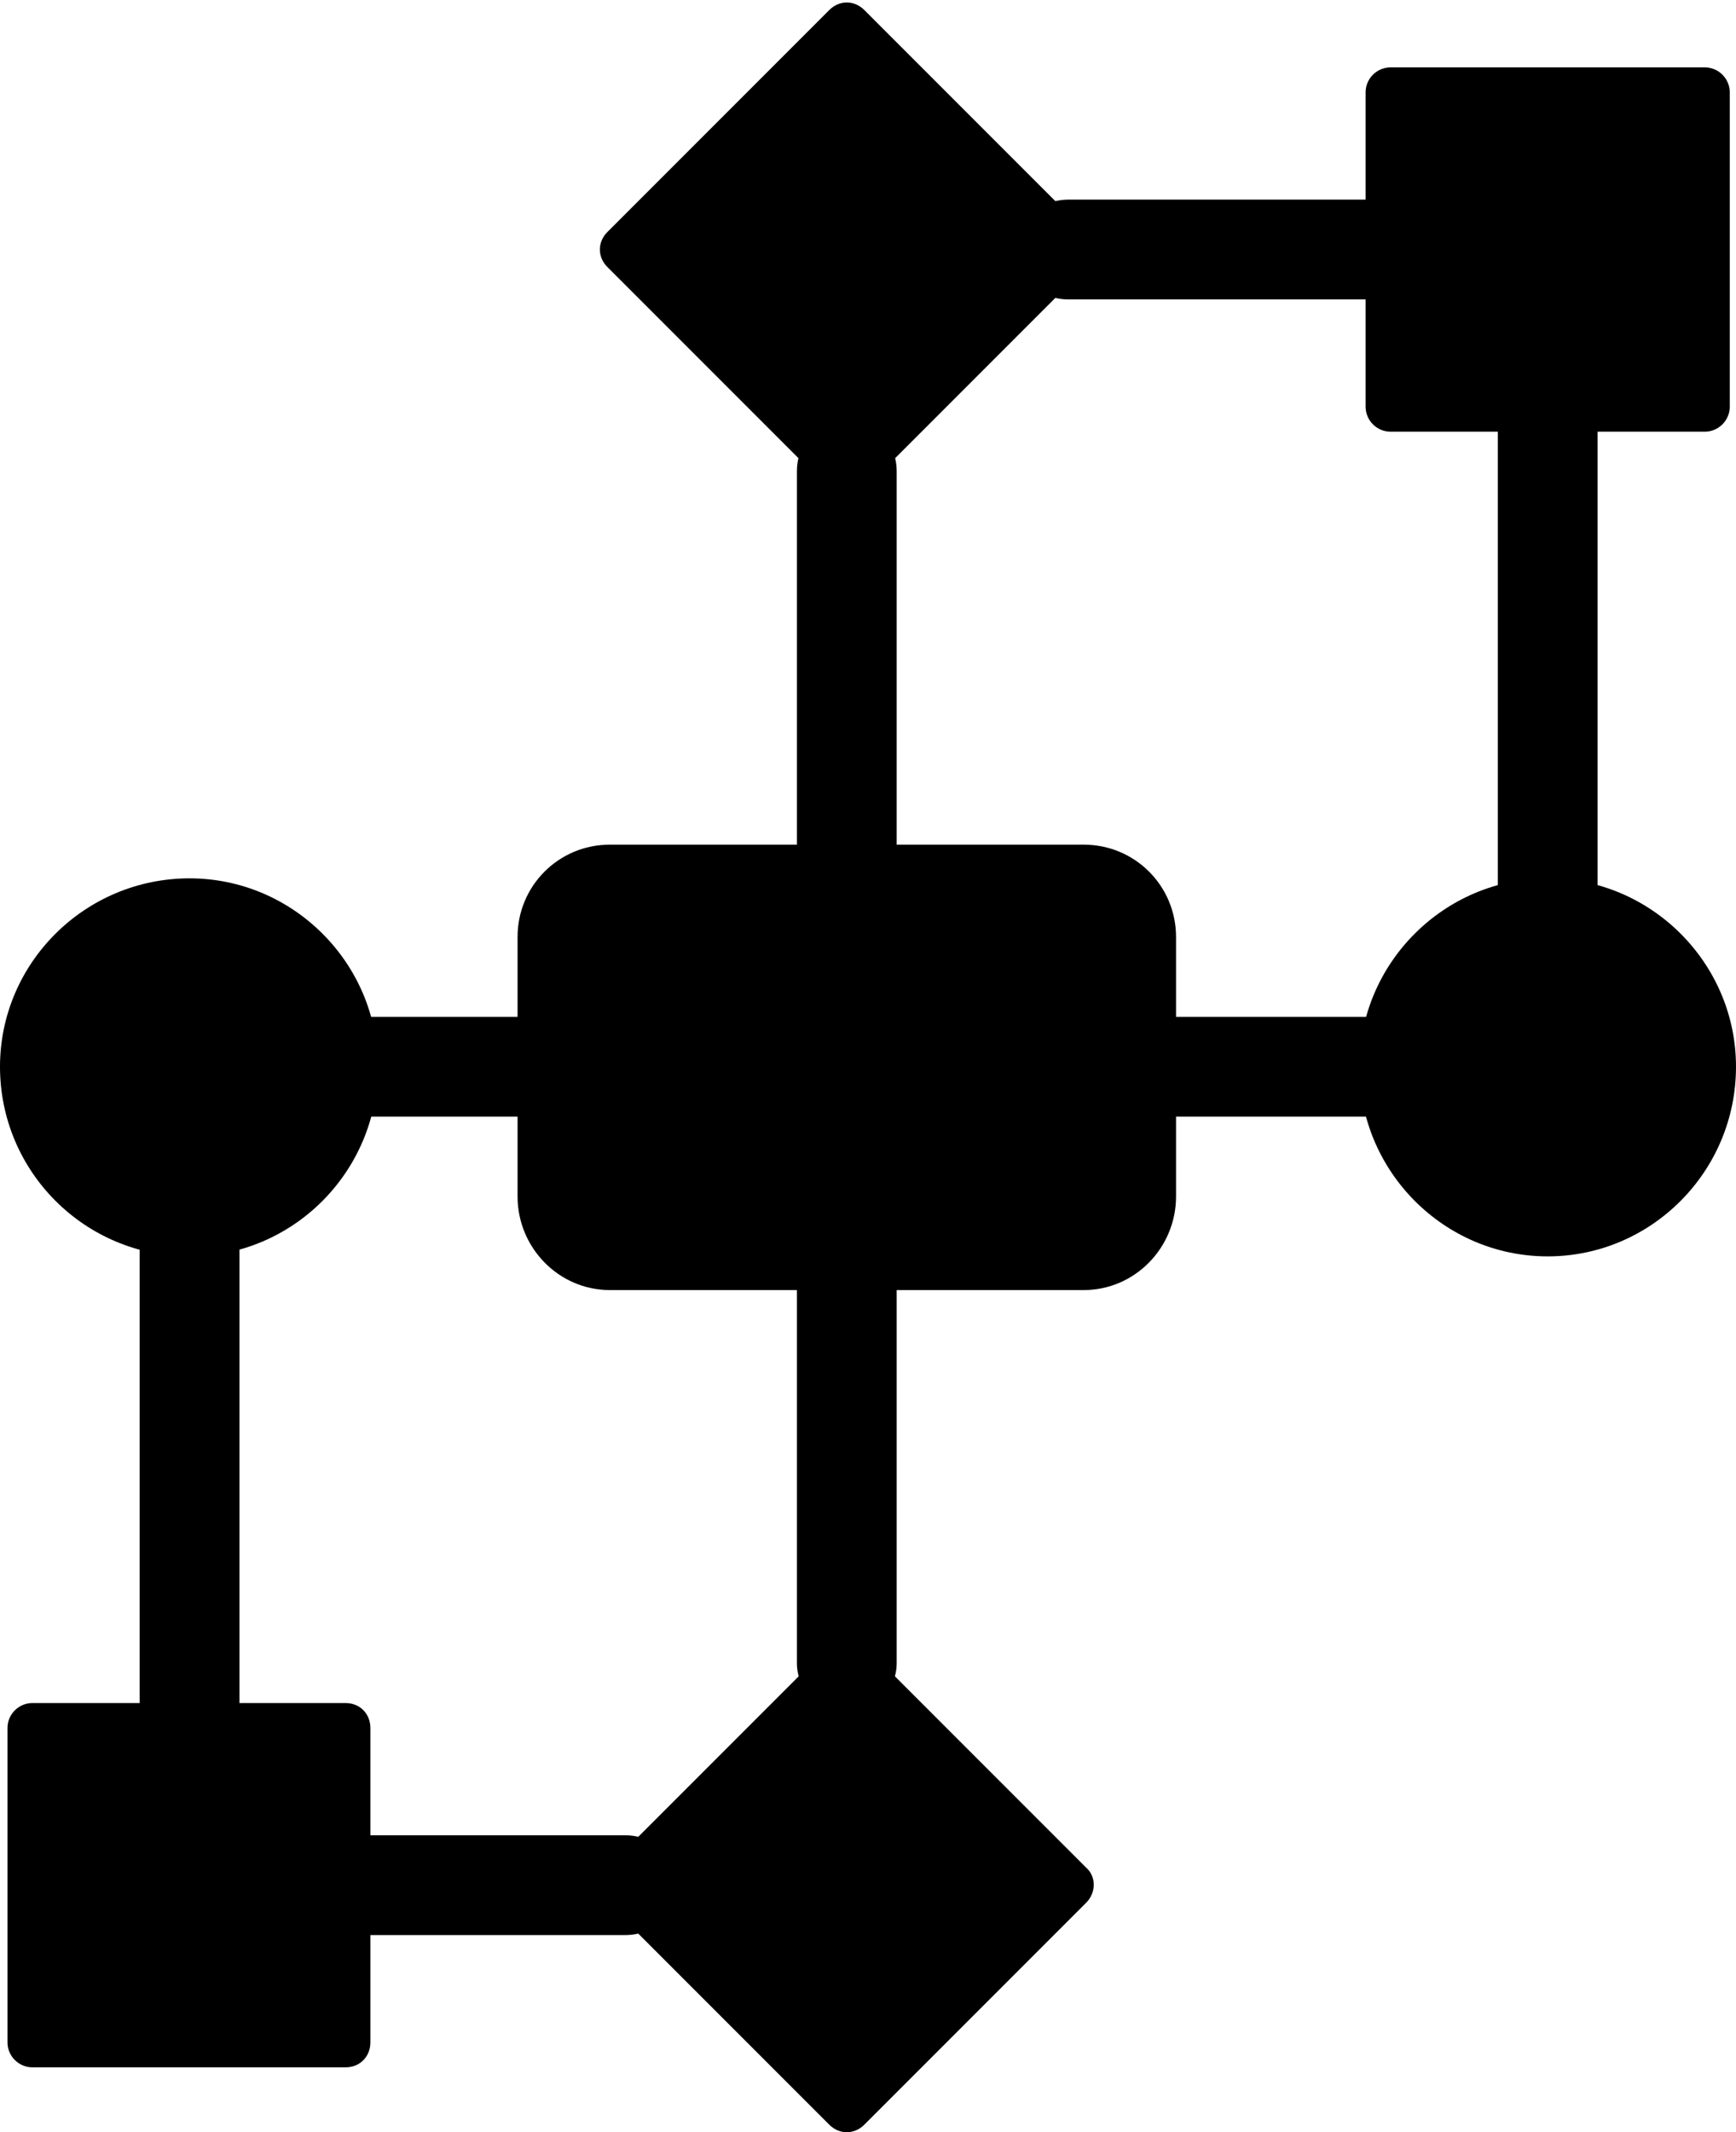
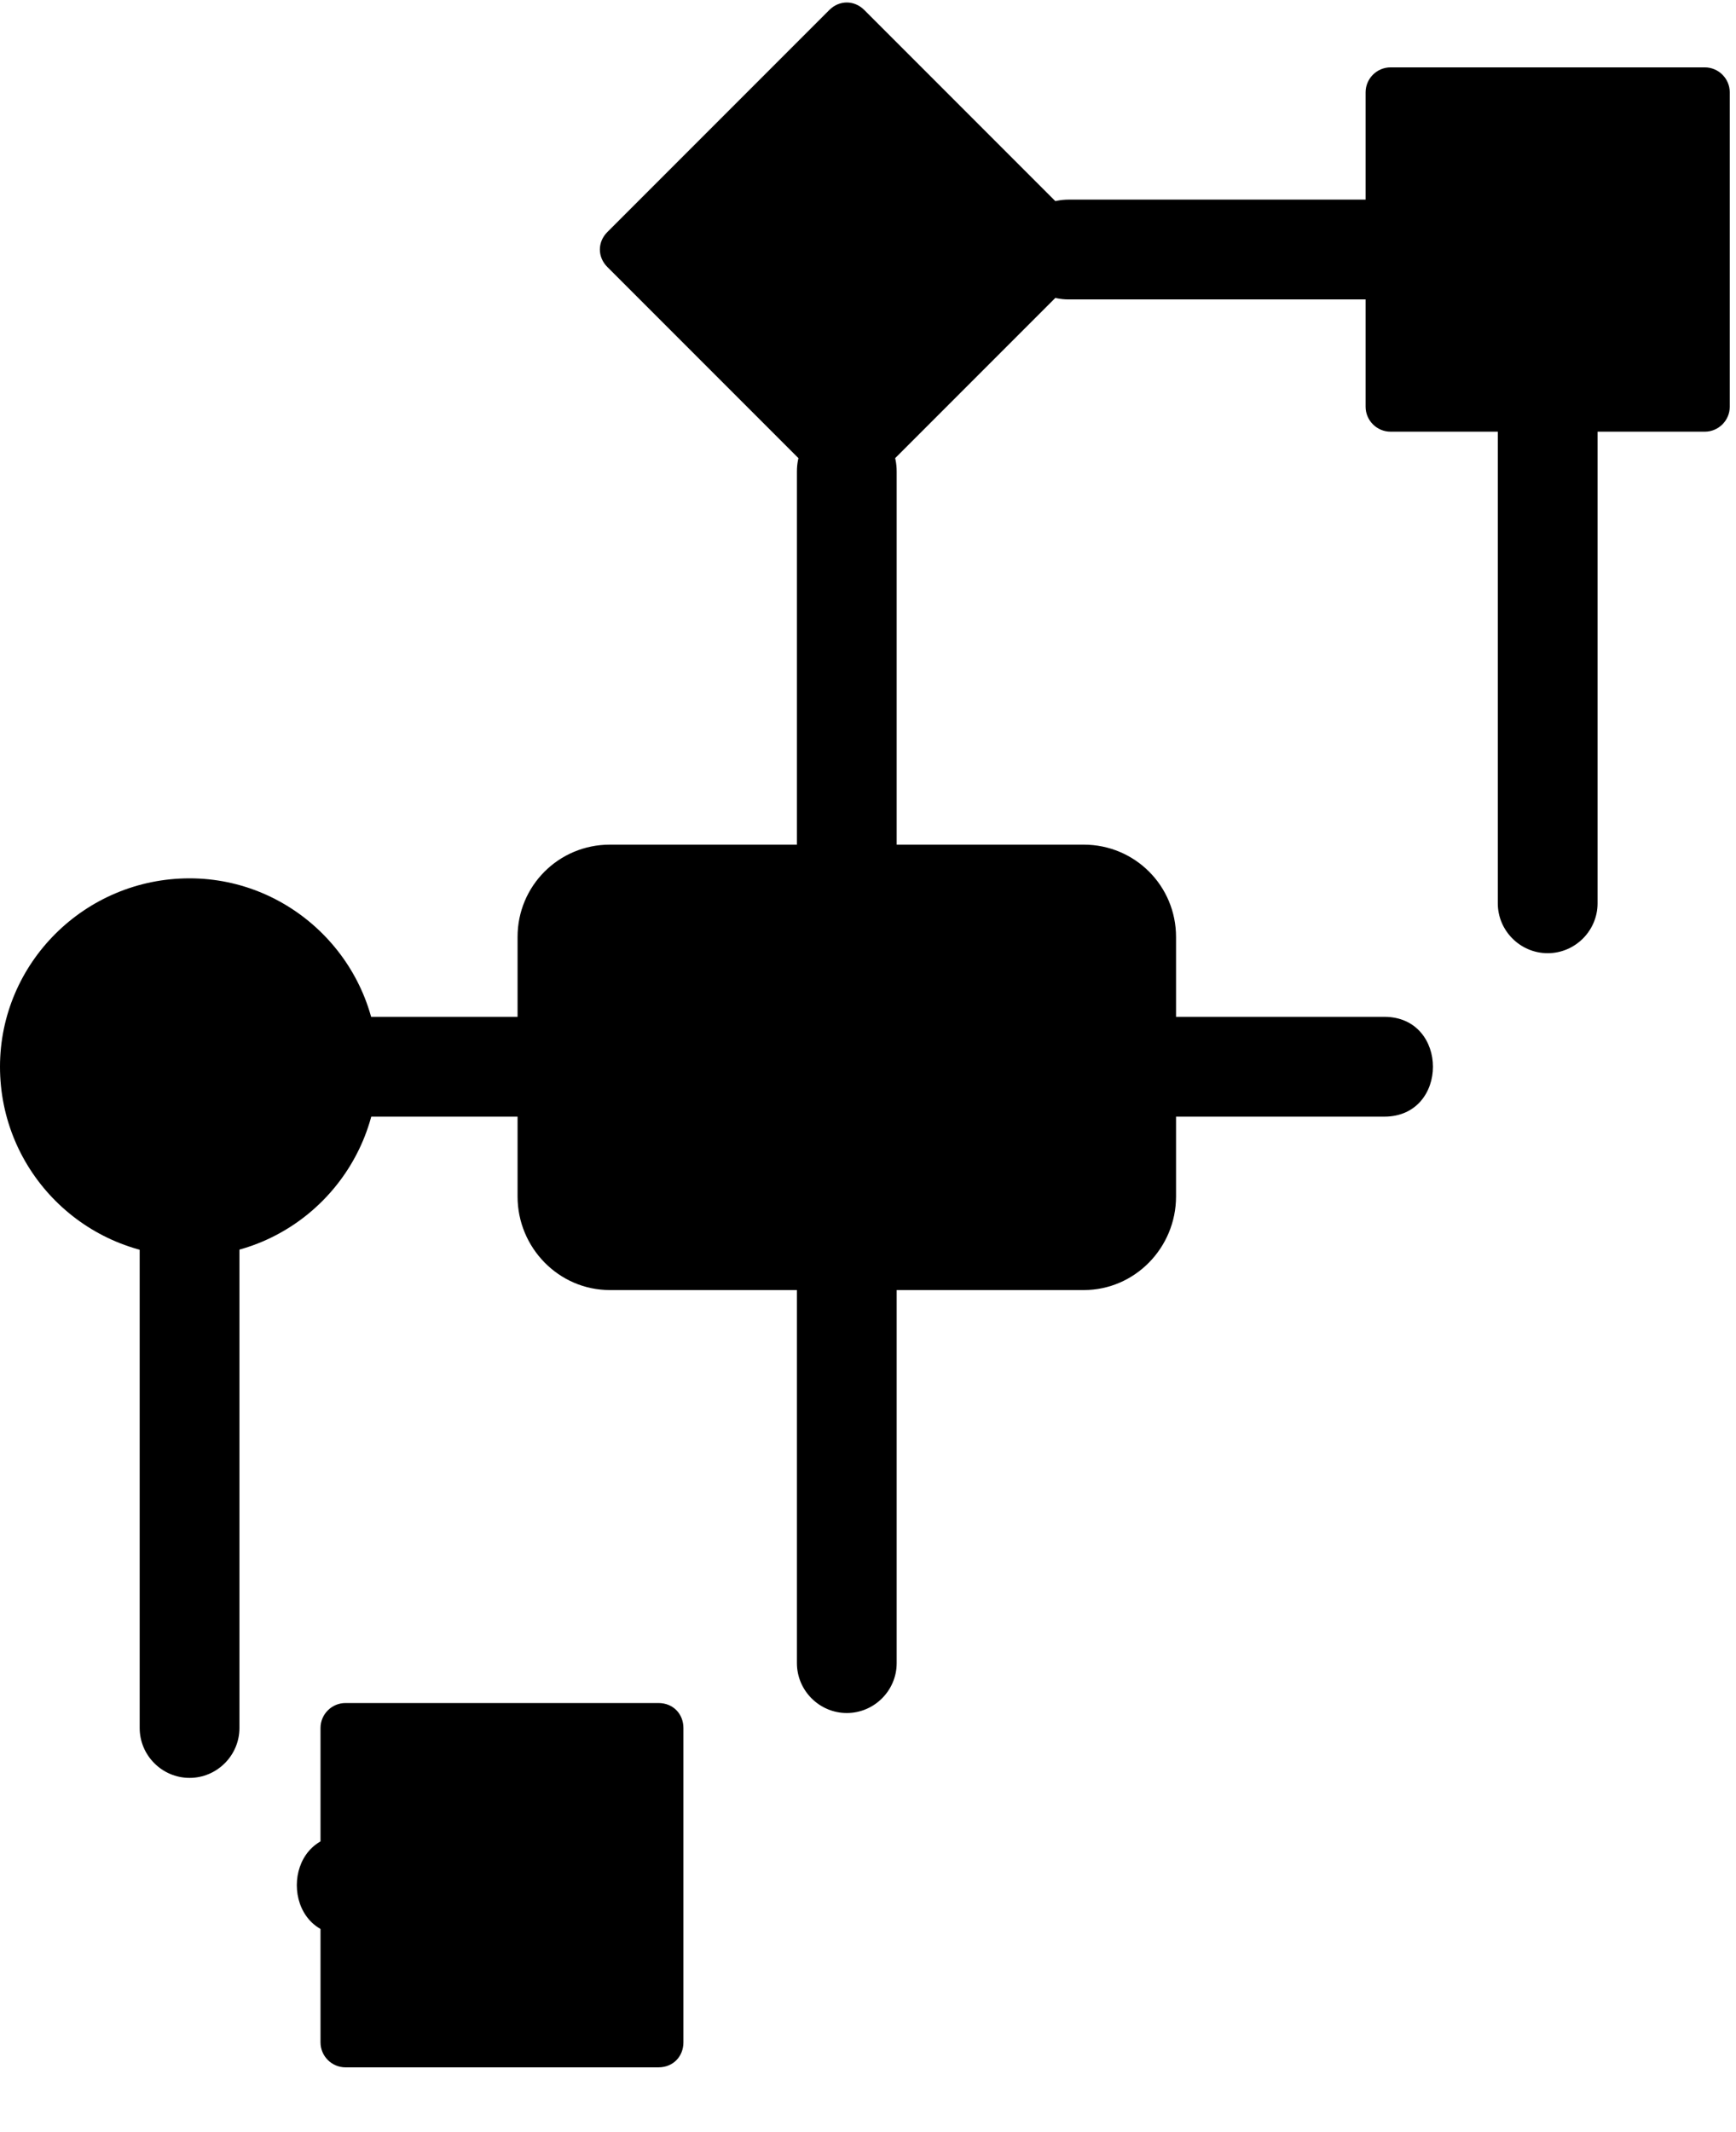
<svg xmlns="http://www.w3.org/2000/svg" clip-rule="evenodd" fill-rule="evenodd" height="1709.0" image-rendering="optimizeQuality" preserveAspectRatio="xMidYMid meet" shape-rendering="geometricPrecision" text-rendering="geometricPrecision" version="1.0" viewBox="157.0 -2.0 1392.0 1709.0" width="1392.0" zoomAndPan="magnify">
  <g id="change1_1">
    <path d="M1267 893l-187 0c-52,0 -53,-80 0,-80l187 0c52,0 52,80 0,80zm131 -131c-22,0 -40,-18 -40,-40l0 -398c0,-53 80,-53 80,0l0 398c0,22 -18,40 -40,40zm-562 -27c-22,0 -40,-18 -40,-40l0 -319c0,-53 80,-53 80,0l0 319c0,22 -18,40 -40,40zm436 -497l-258 0c-53,0 -53,-80 0,-80l258 0c53,0 53,80 0,80zm-614 1311l-224 0c-52,0 -52,-80 0,-80l224 0c53,0 53,80 0,80zm-349 -126c-22,0 -40,-18 -40,-40l0 -398c0,-53 80,-53 80,0l0 398c0,22 -18,40 -40,40zm527 -52c-22,0 -40,-18 -40,-40l0 -319c0,-53 80,-53 80,0l0 319c0,22 -18,40 -40,40zm-244 -478l-152 0c-53,0 -53,-80 0,-80l152 0c52,0 52,80 0,80z" />
    <path d="M1026 1032l-380 0c-41,0 -74,-34 -74,-75l0 -208c0,-41 33,-74 74,-74l380 0c41,0 74,33 74,74l0 208c0,41 -33,75 -74,75z" />
-     <path d="M836 1707c-5,0 -10,-2 -14,-6l-178 -178c-8,-8 -8,-21 0,-28l178 -178c8,-8 20,-8 28,0l178 178c8,7 8,20 0,28l-178 178c-4,4 -9,6 -14,6z" />
    <path d="M836 396c-5,0 -10,-2 -14,-6l-178 -178c-8,-8 -8,-20 0,-28l178 -178c8,-8 20,-8 28,0l178 178c8,8 8,20 0,28l-178 178c-4,4 -9,6 -14,6z" />
-     <path d="M434 1655l-251 0c-11,0 -20,-9 -20,-20l0 -252c0,-11 9,-20 20,-20l251 0c12,0 20,9 20,20l0 252c0,11 -8,20 -20,20z" />
+     <path d="M434 1655c-11,0 -20,-9 -20,-20l0 -252c0,-11 9,-20 20,-20l251 0c12,0 20,9 20,20l0 252c0,11 -8,20 -20,20z" />
    <path d="M1524 344l-252 0c-11,0 -20,-9 -20,-20l0 -252c0,-11 9,-20 20,-20l252 0c11,0 20,9 20,20l0 252c0,11 -9,20 -20,20z" />
    <path d="M309 1005c-84,0 -152,-68 -152,-152 0,-83 68,-151 152,-151 83,0 151,68 151,151 0,84 -68,152 -151,152z" />
-     <path d="M1398 1005c-83,0 -151,-68 -151,-152 0,-83 68,-151 151,-151 83,0 151,68 151,151 0,84 -68,152 -151,152z" />
  </g>
</svg>